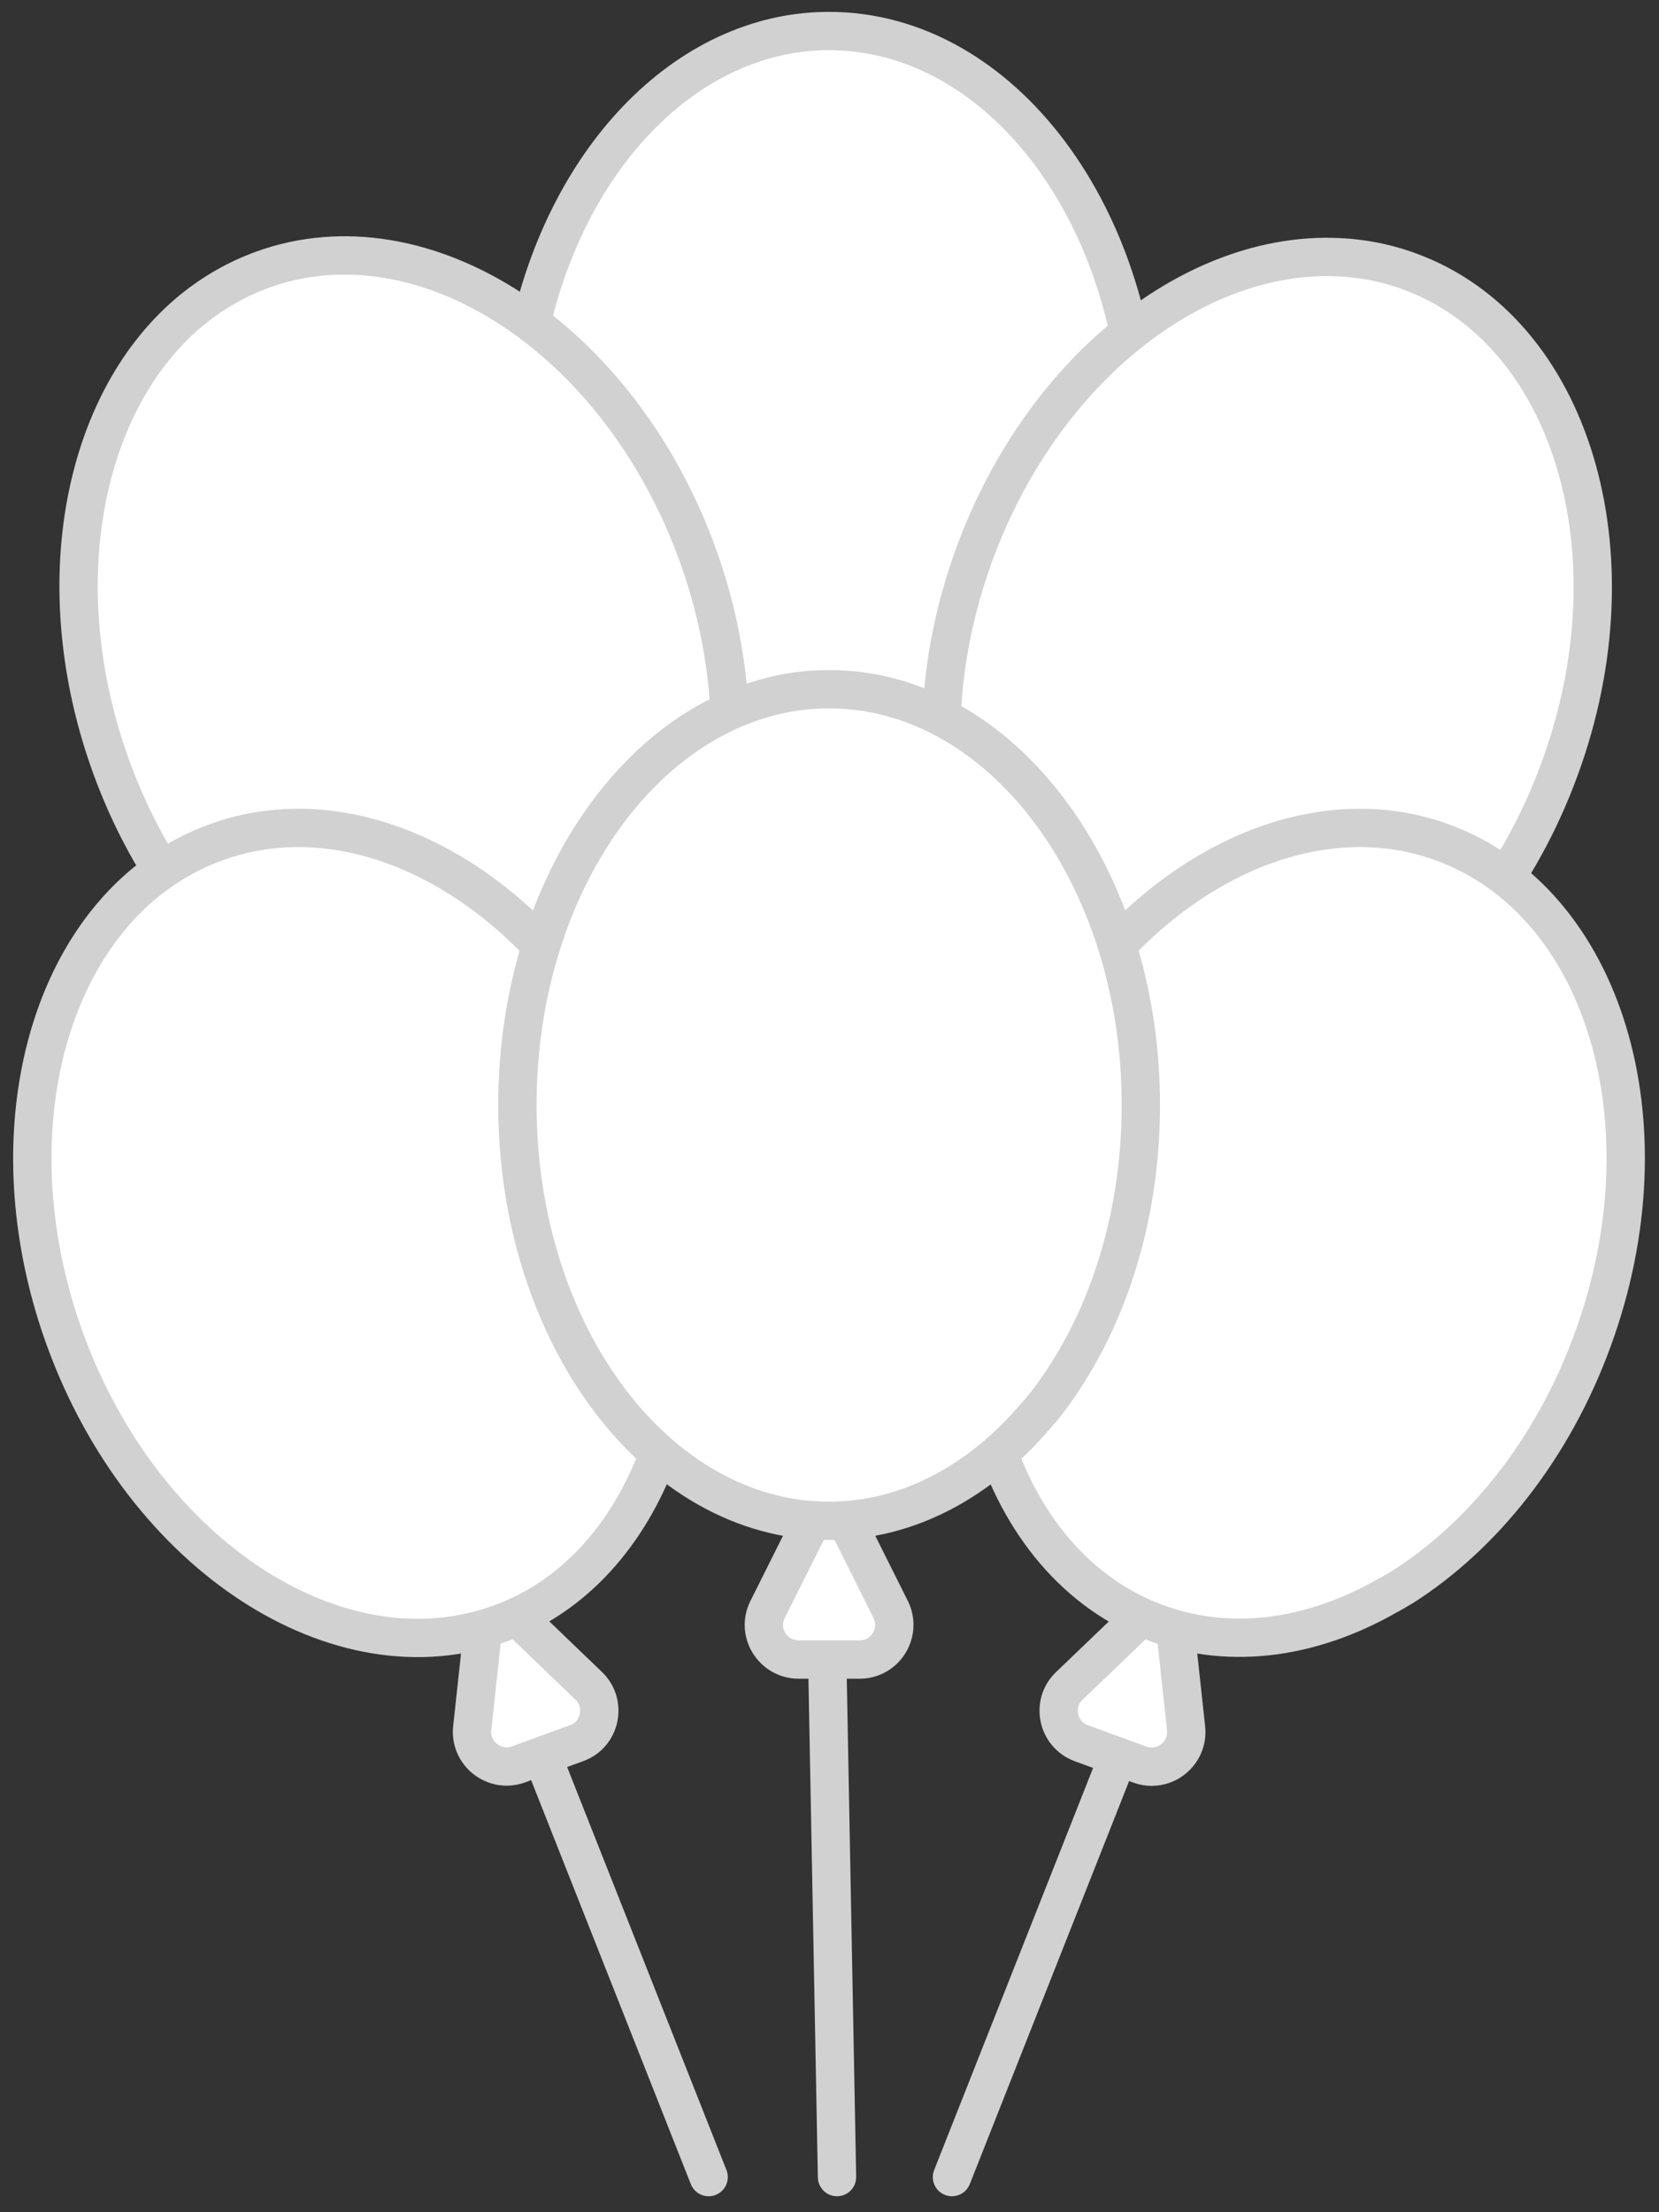
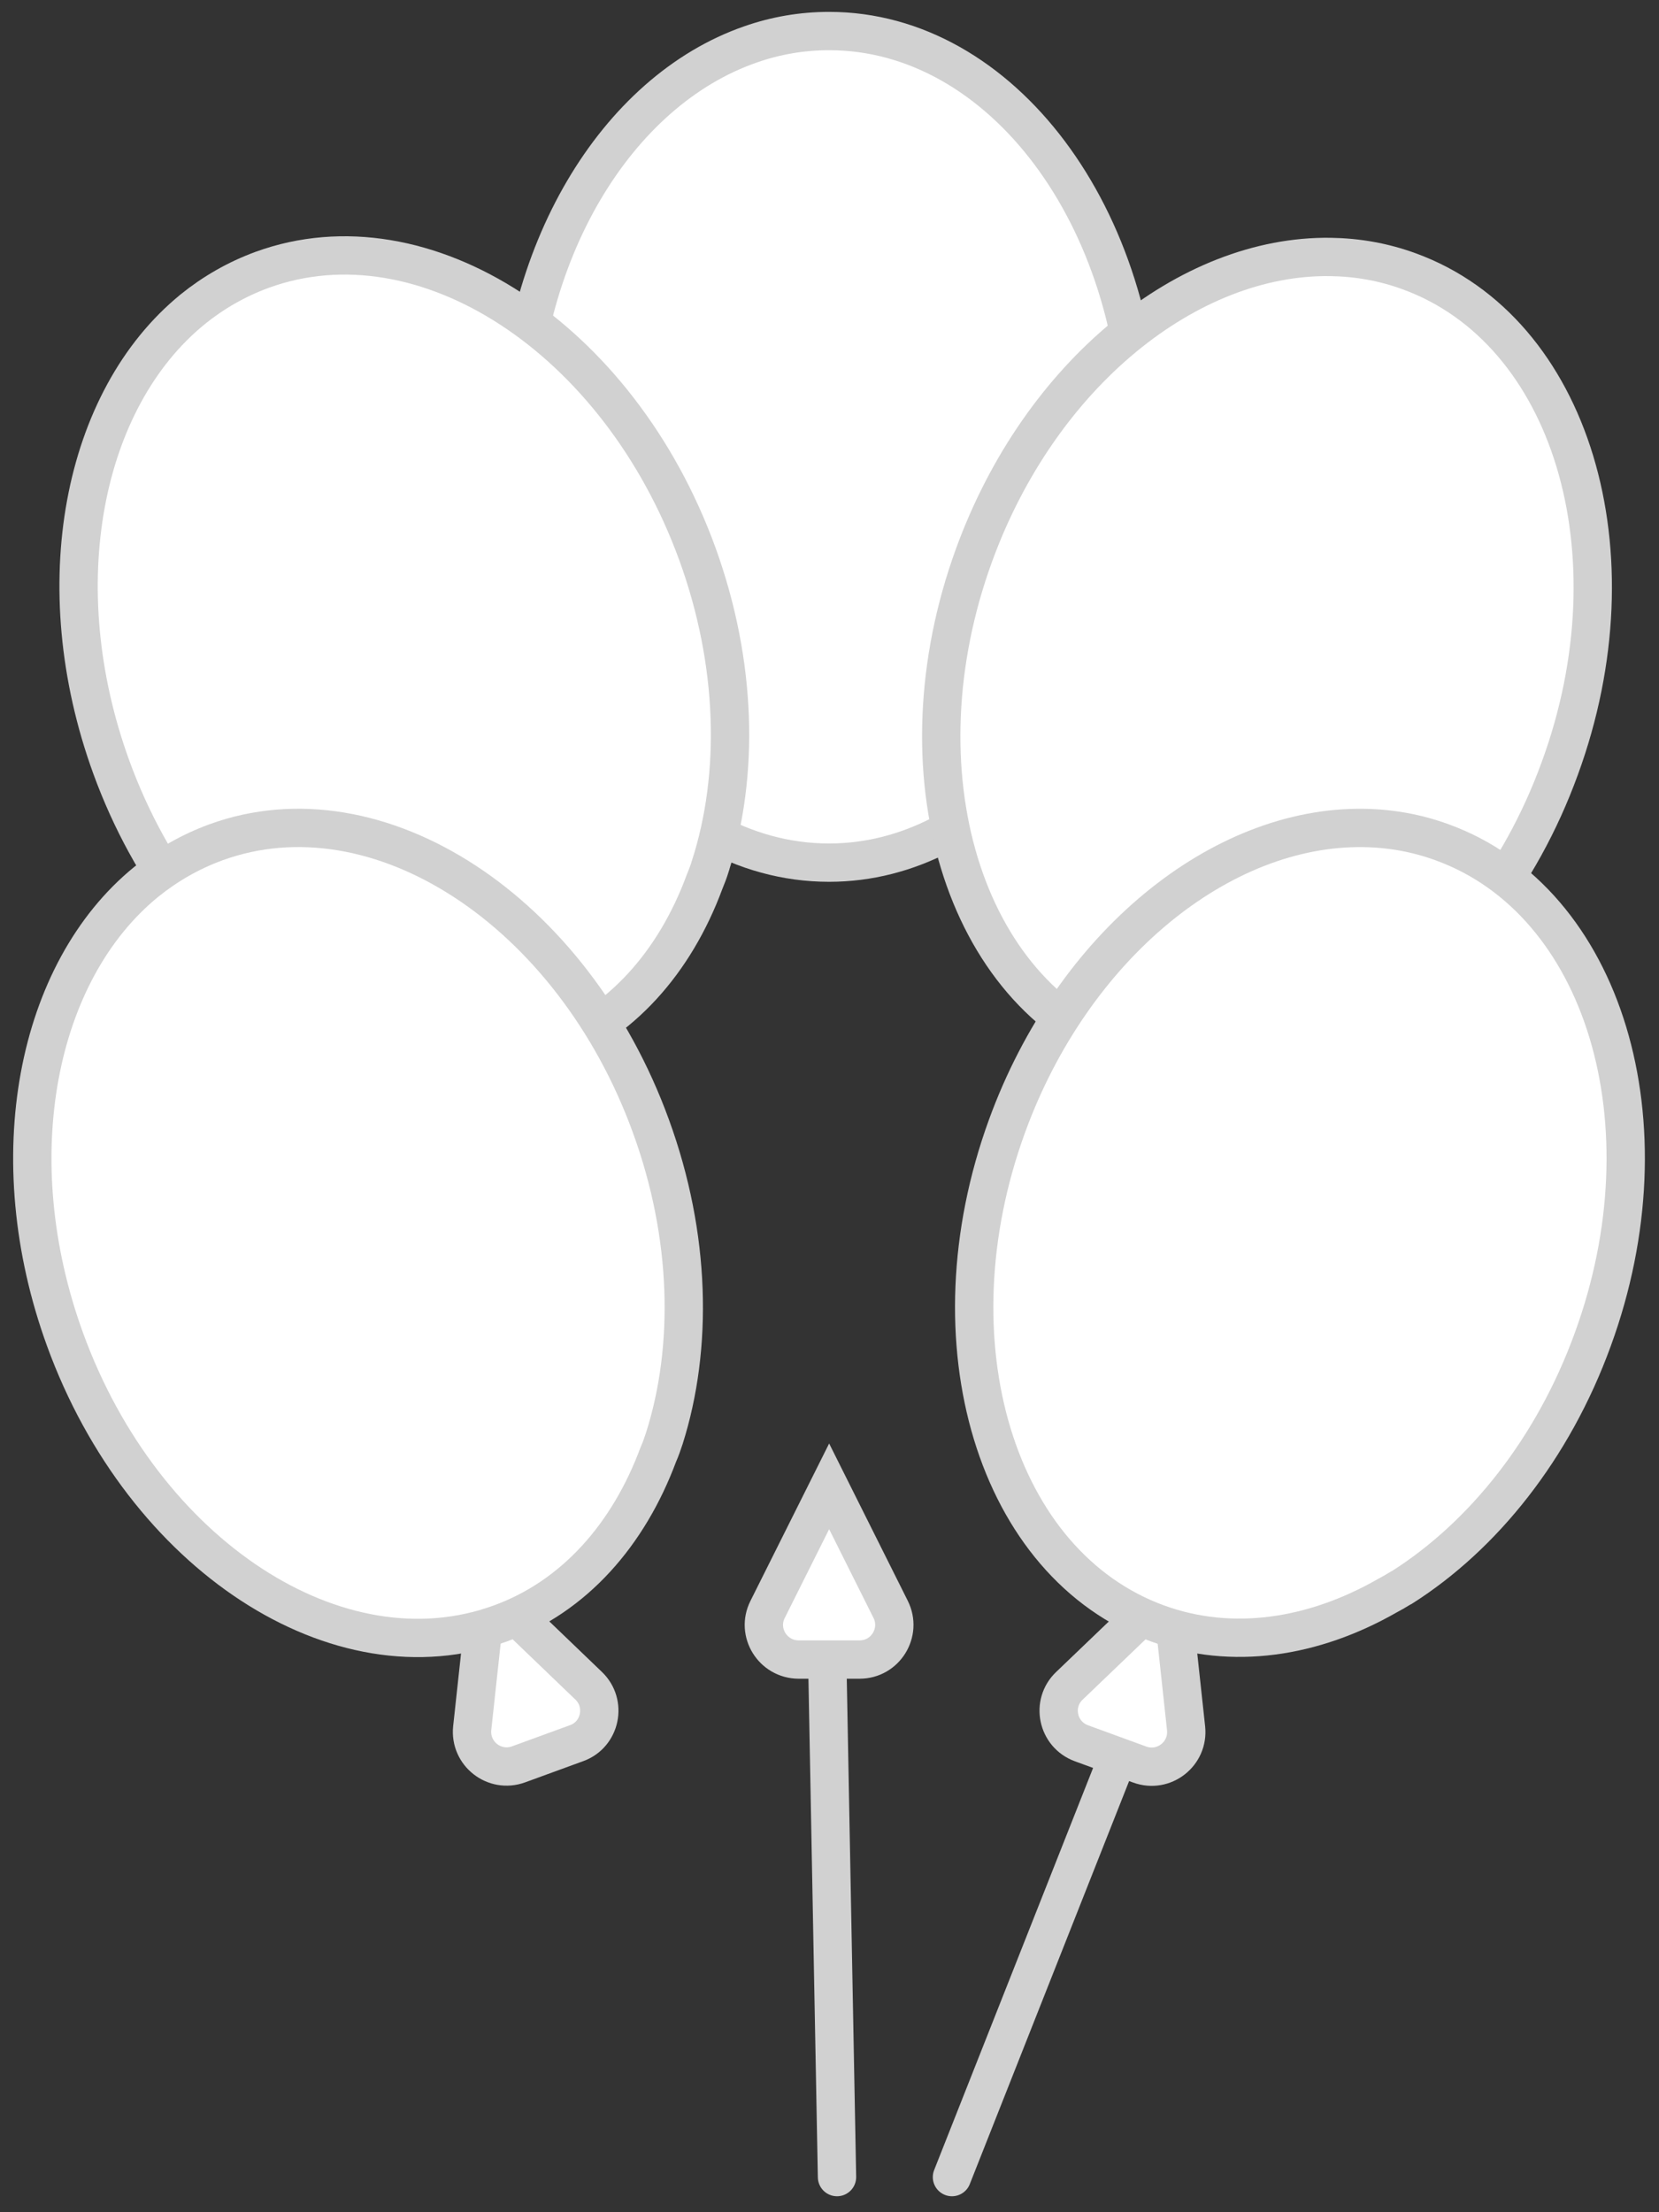
<svg xmlns="http://www.w3.org/2000/svg" width="93" height="124" viewBox="0 0 93 124" fill="none">
  <rect x="0" y="0" width="93" height="124" fill="#333333" stroke="none" />
  <path d="M46.479 1.74C44.954 1.74 43.472 1.998 42.065 2.492C34.547 5.102 29.005 14.21 29.005 25.047C29.005 37.913 36.834 48.353 46.479 48.353C50.915 48.353 54.953 46.119 58.036 42.499C58.251 42.263 58.465 42.016 58.669 41.748C61.934 37.516 63.954 31.598 63.954 25.047C63.954 12.169 56.135 1.74 46.479 1.74Z" fill="white" stroke="#D1D1D1" stroke-width="2.148" />
  <path d="M39.091 31.04C34.688 18.946 23.765 11.825 14.7 15.123C13.261 15.649 11.961 16.401 10.801 17.335L10.791 17.346C4.626 22.372 2.542 32.822 6.237 42.993C10.64 55.087 21.563 62.218 30.628 58.91C34.795 57.396 37.835 53.916 39.489 49.448C39.607 49.158 39.725 48.858 39.822 48.546V48.535C41.454 43.445 41.325 37.194 39.091 31.04Z" fill="white" stroke="#D1D1D1" stroke-width="2.148" />
  <path d="M79.001 15.209C77.562 14.682 76.091 14.425 74.587 14.403C66.629 14.285 58.305 20.944 54.599 31.125C50.196 43.219 53.987 55.699 63.052 58.996C67.219 60.511 71.784 59.802 75.919 57.439C76.177 57.31 76.424 57.16 76.681 56.999C76.714 56.977 76.735 56.967 76.767 56.945C81.278 54.088 85.209 49.212 87.443 43.058C91.857 30.997 88.077 18.517 79.001 15.209Z" fill="white" stroke="#D1D1D1" stroke-width="2.148" />
  <path d="M33.001 94.493L27.32 89.037L26.471 96.867C26.321 98.295 27.717 99.391 29.07 98.896L32.335 97.704C33.667 97.221 34.032 95.481 33.001 94.493Z" fill="white" stroke="#D1D1D1" stroke-width="2.148" />
  <path d="M36.492 63.132C32.099 51.038 21.176 43.907 12.1 47.215C10.661 47.741 9.362 48.493 8.202 49.427C2.037 54.443 -0.058 64.904 3.648 75.085C8.051 87.179 18.974 94.31 28.039 91.002C32.206 89.488 35.235 86.008 36.9 81.54C37.029 81.25 37.136 80.939 37.243 80.617C38.854 75.537 38.736 69.286 36.492 63.132Z" fill="white" stroke="#D1D1D1" stroke-width="2.148" />
  <path d="M59.949 94.493L65.641 89.037L66.489 96.877C66.64 98.306 65.243 99.401 63.89 98.907L60.625 97.715C59.272 97.221 58.907 95.481 59.949 94.493Z" fill="white" stroke="#D1D1D1" stroke-width="2.148" />
  <path d="M80.848 47.215C79.409 46.688 77.937 46.43 76.434 46.409C68.475 46.291 60.152 52.95 56.446 63.132C52.043 75.225 55.834 87.705 64.899 91.002C69.066 92.517 73.631 91.808 77.766 89.445C78.013 89.316 78.249 89.177 78.496 89.026C78.539 89.005 78.571 88.983 78.614 88.962C83.125 86.094 87.056 81.229 89.29 75.075C93.704 62.992 89.924 50.512 80.848 47.215Z" fill="white" stroke="#D1D1D1" stroke-width="2.148" />
  <path d="M43.032 90.208L46.48 83.312L49.927 90.208C50.572 91.496 49.637 93.022 48.188 93.022H44.761C43.322 93.011 42.377 91.496 43.032 90.208Z" fill="white" stroke="#D1D1D1" stroke-width="2.148" />
-   <path d="M46.479 38.633C44.954 38.633 43.472 38.891 42.065 39.385C34.547 41.995 29.005 51.102 29.005 61.939C29.005 74.806 36.834 85.246 46.479 85.246C50.915 85.246 54.953 83.012 58.036 79.392C58.251 79.156 58.465 78.909 58.669 78.64C61.934 74.409 63.954 68.491 63.954 61.939C63.954 49.072 56.135 38.633 46.479 38.633Z" fill="white" stroke="#D1D1D1" stroke-width="2.148" />
-   <path d="M30.596 98.939L39.725 122.031" stroke="#D1D1D1" stroke-width="2.148" stroke-linecap="round" />
  <path d="M62.494 98.939L53.365 122.031" stroke="#D1D1D1" stroke-width="2.148" stroke-linecap="round" />
  <path d="M46.384 93.569L46.921 122.031" stroke="#D1D1D1" stroke-width="2.148" stroke-linecap="round" />
</svg>